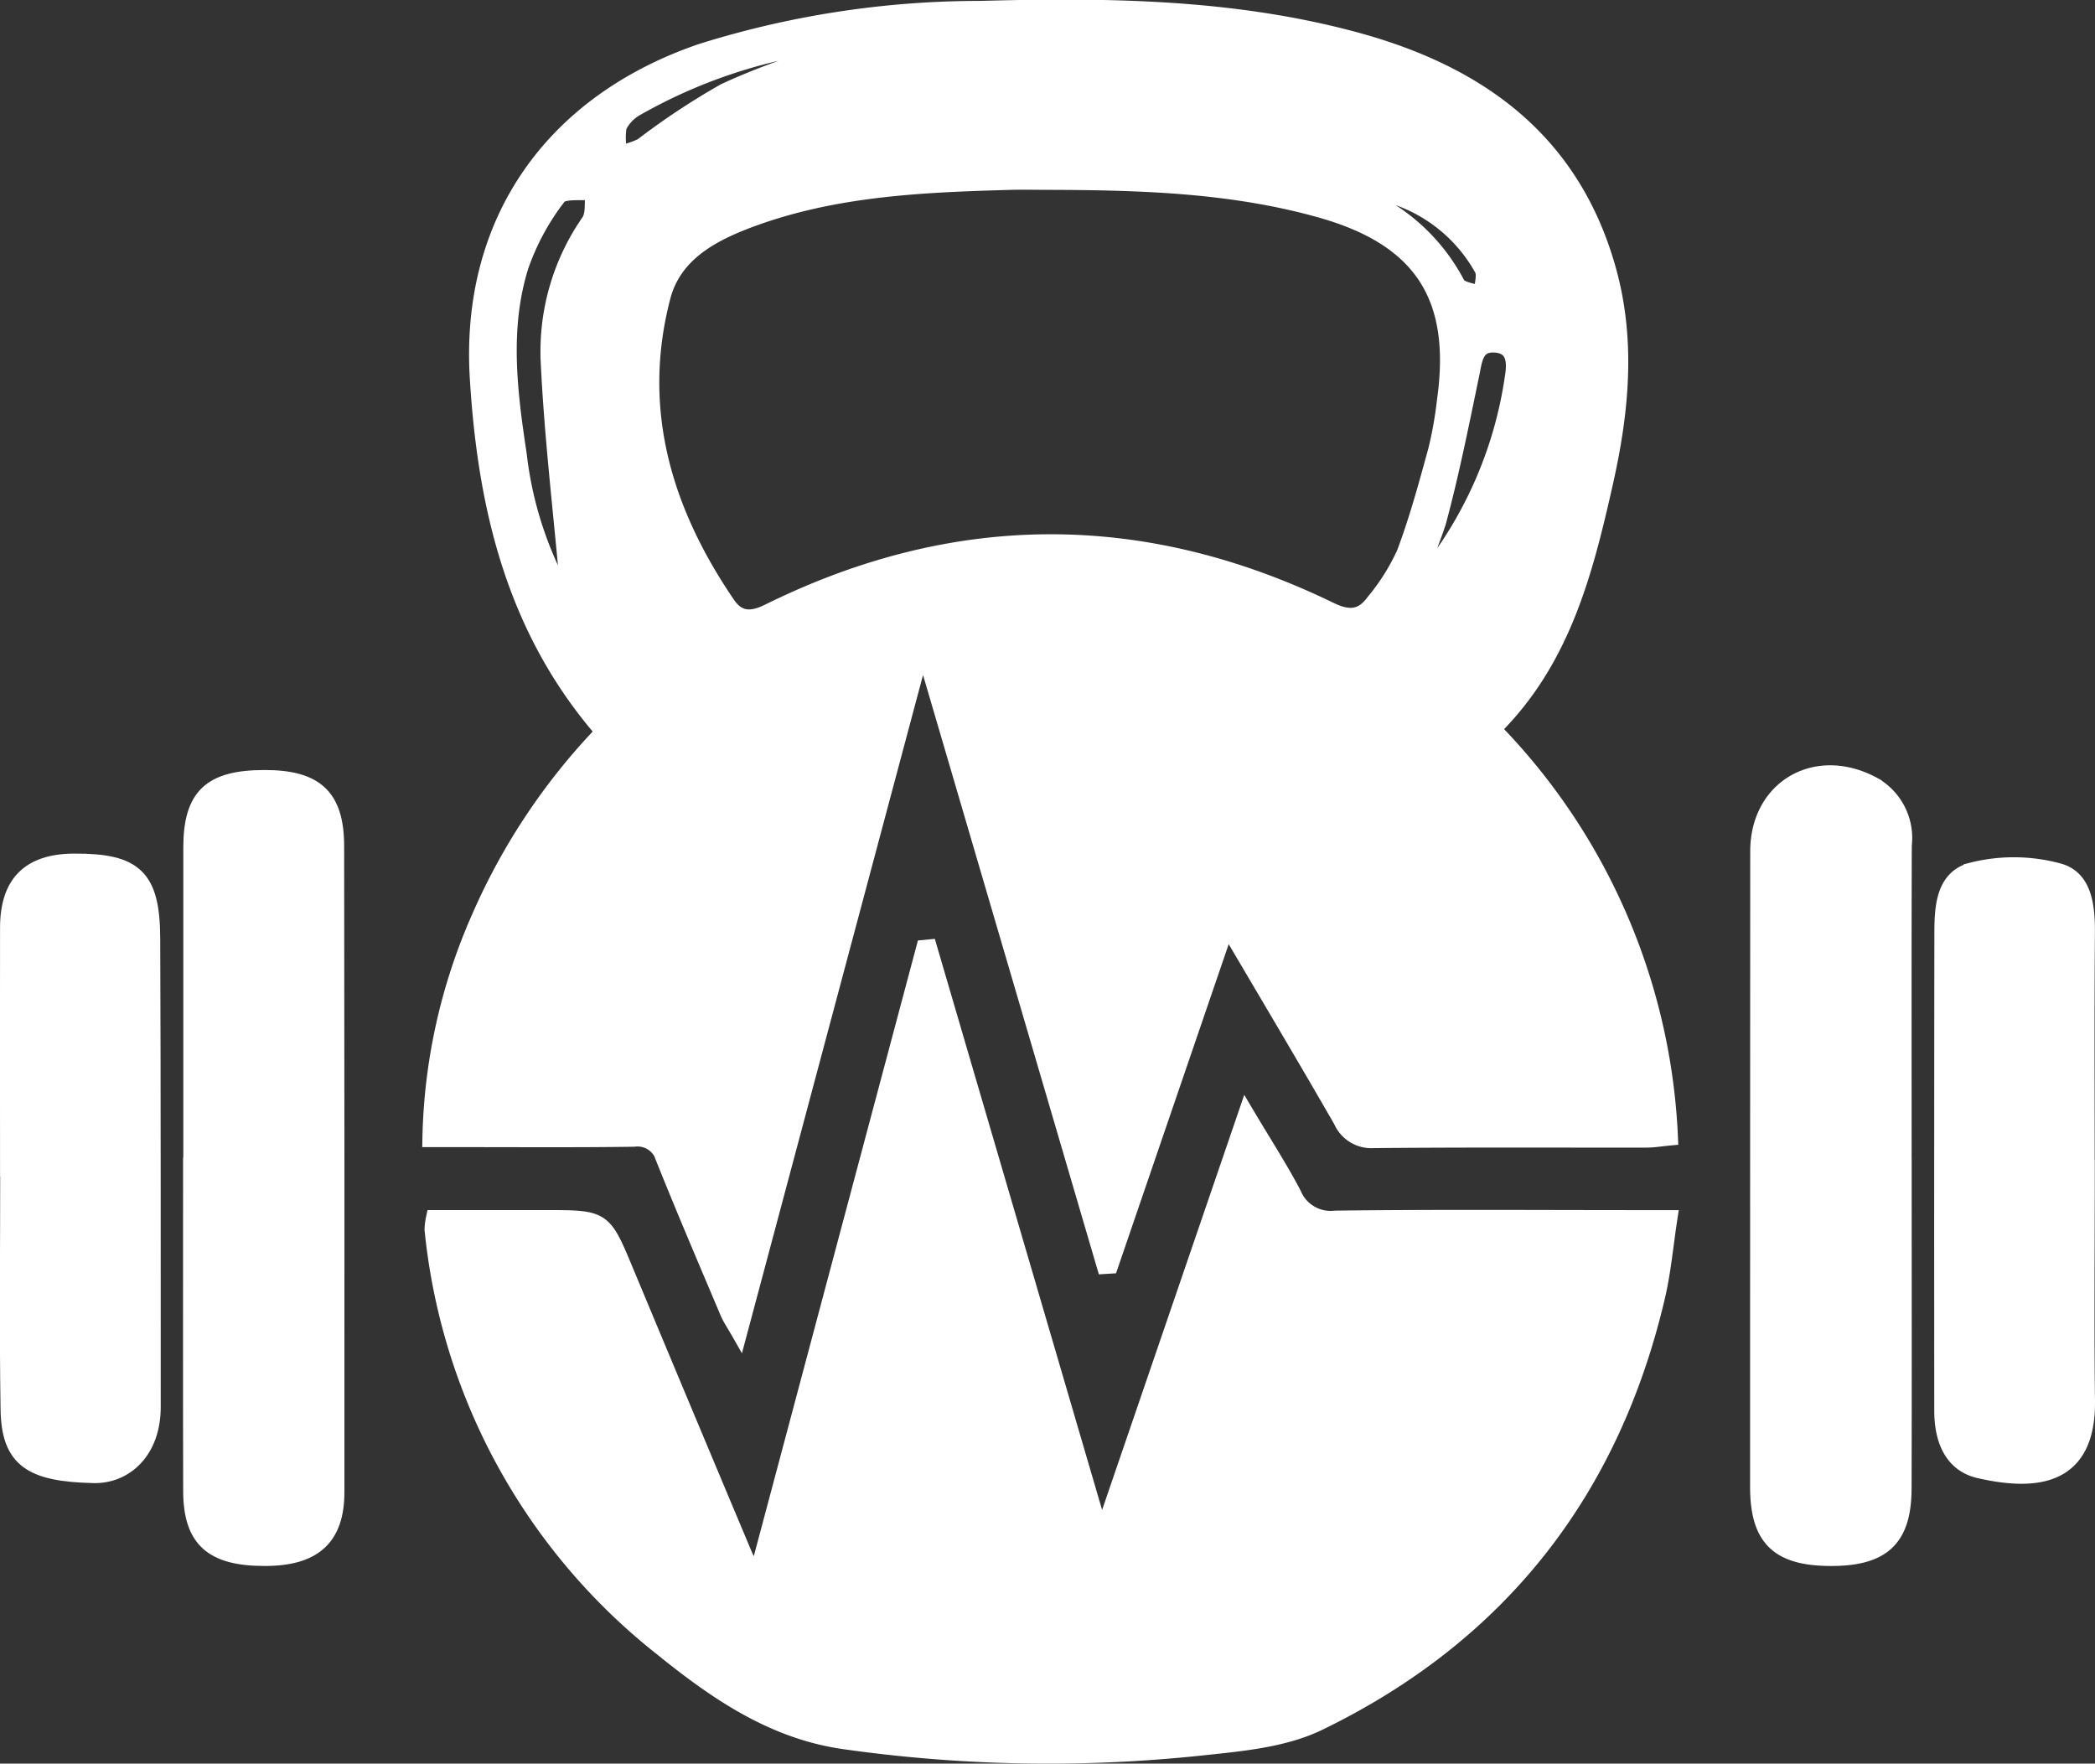
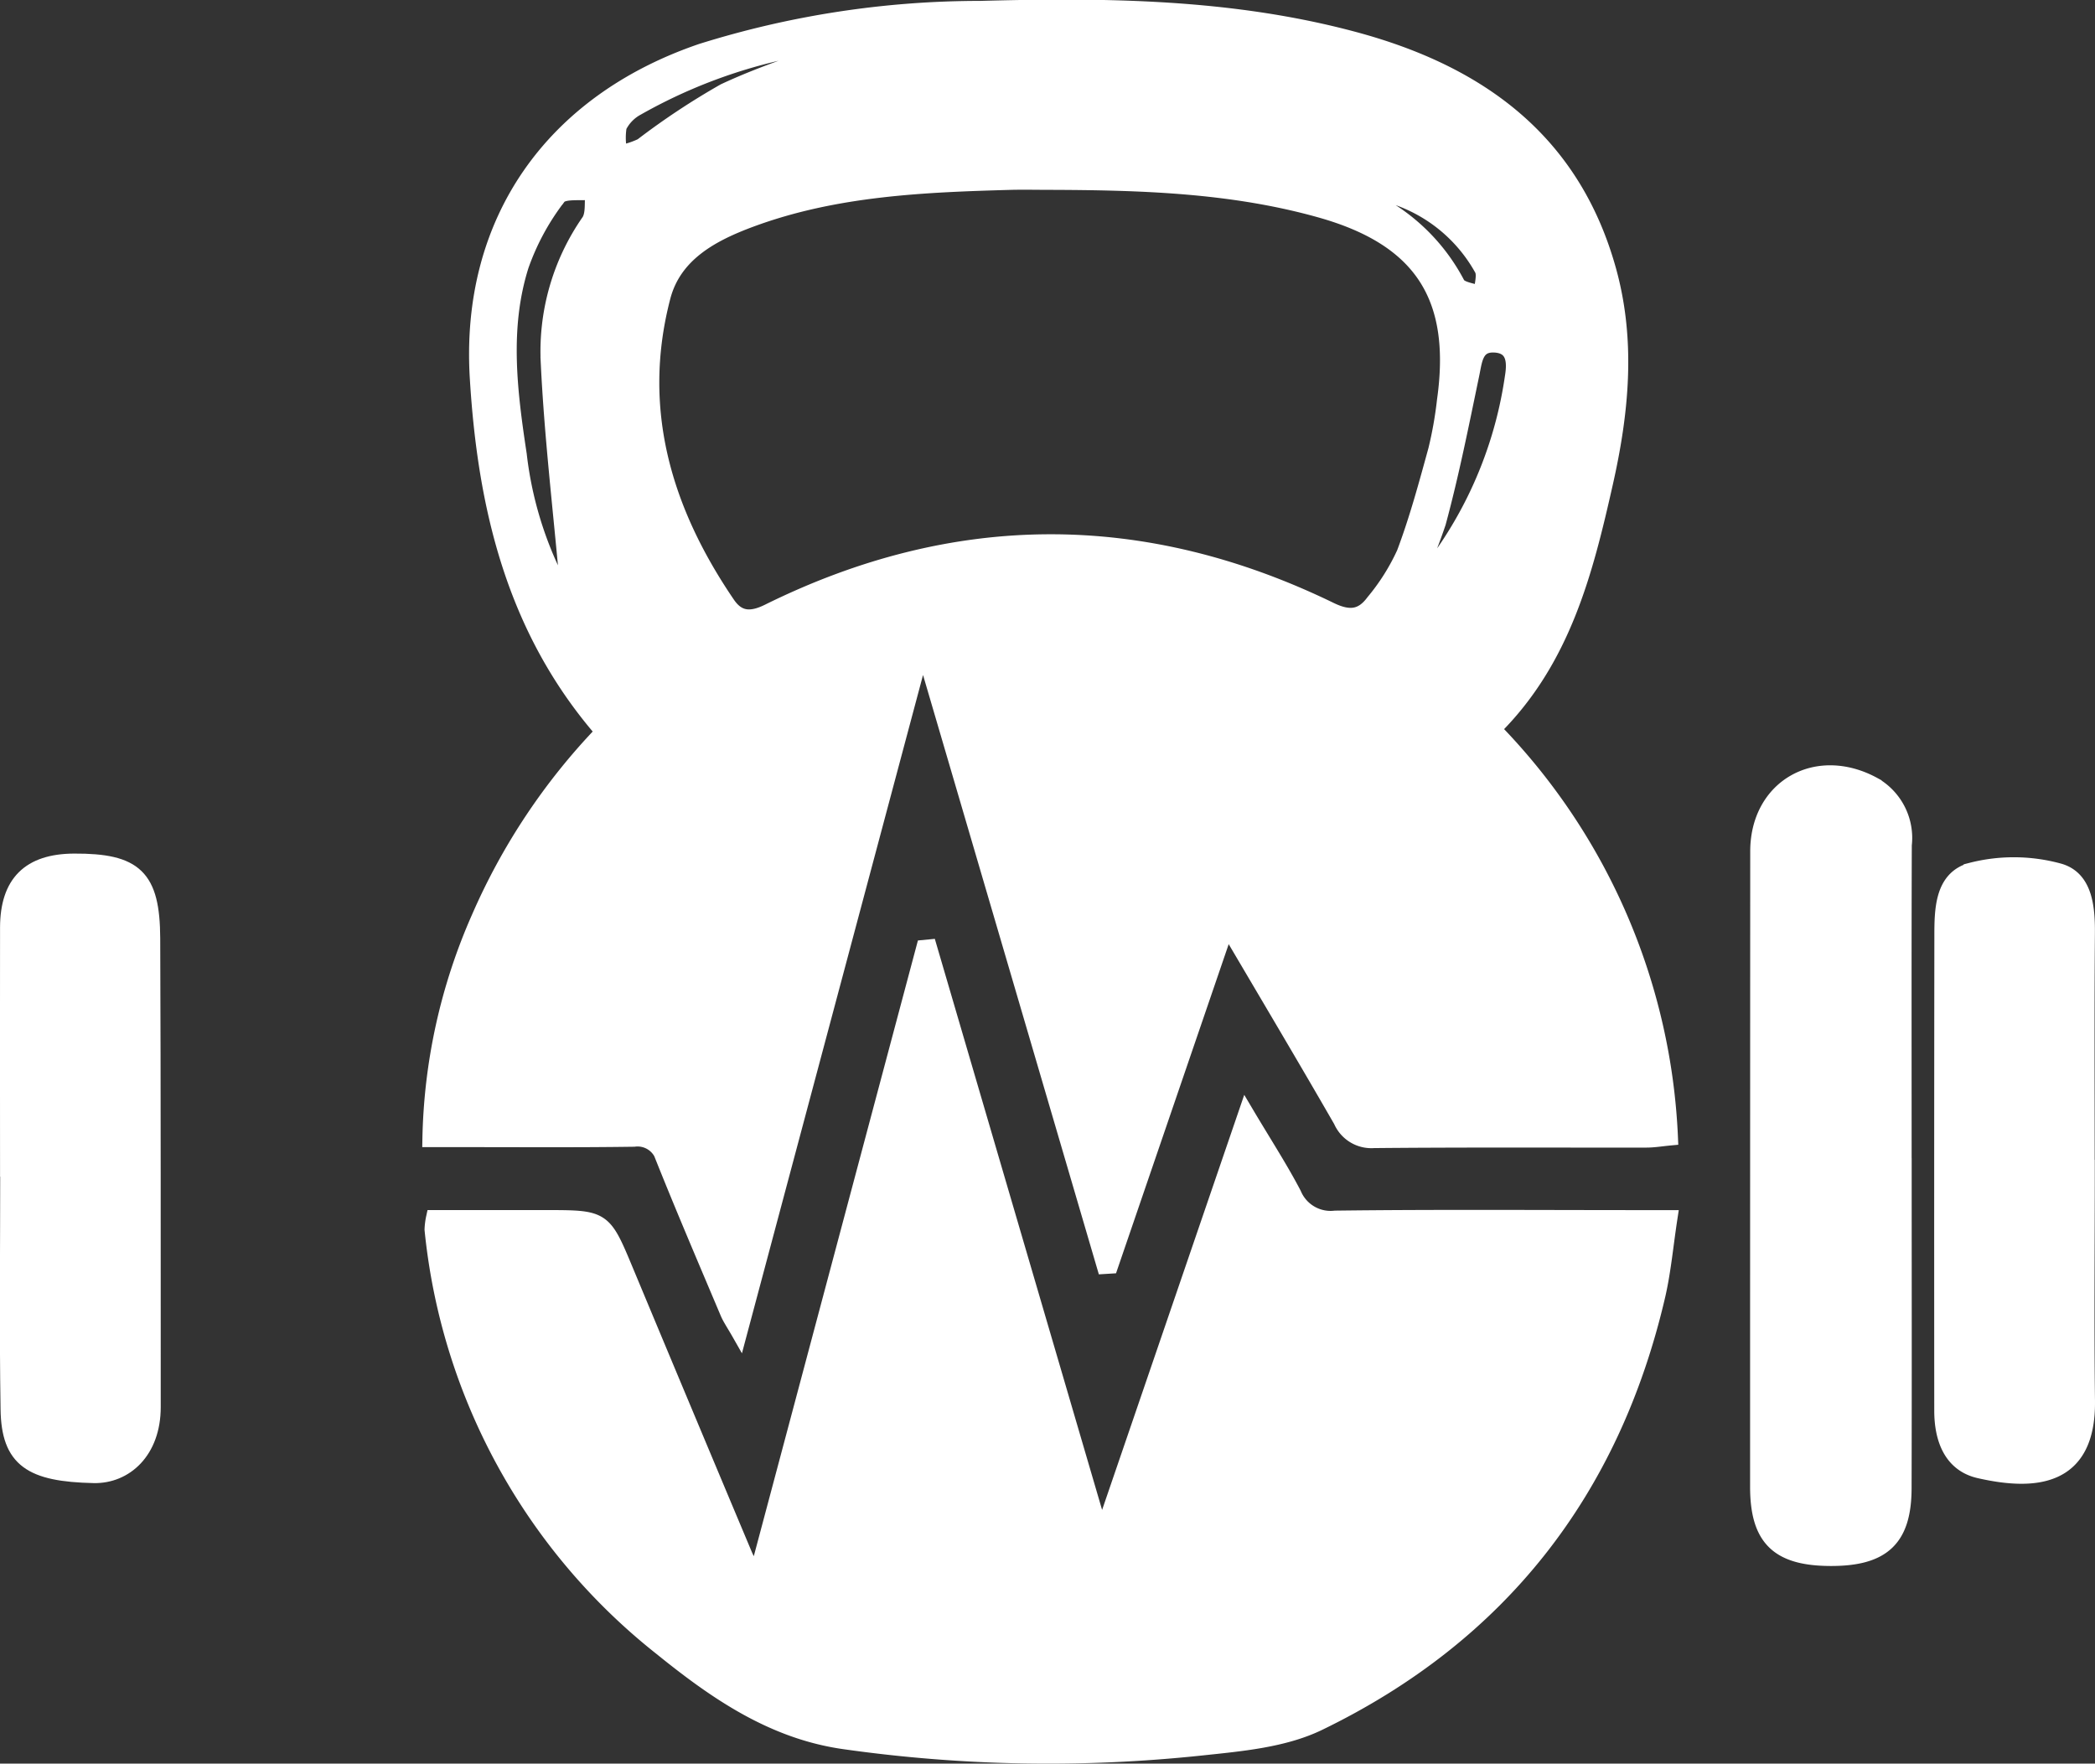
<svg xmlns="http://www.w3.org/2000/svg" width="138.957" height="116.977" viewBox="0 0 138.957 116.977">
  <rect x="0" y="0" width="138.957" height="116.977" fill="#333333" stroke="none" />
  <g id="Group_64" data-name="Group 64" transform="translate(0.497 0.477)">
    <path id="Path_44" data-name="Path 44" d="M171.394,134.005l-11.967,44.822c-.376-.661-.624-1.011-.787-1.4-1.434-3.394-2.885-6.782-4.254-10.2a1.774,1.774,0,0,0-1.95-1.294c-3.805.055-7.611.025-11.417.027H138.9a38.033,38.033,0,0,1,3.259-14.74,41.836,41.836,0,0,1,8.211-12.308c-5.913-6.8-7.808-14.951-8.325-23.474-.63-10.376,4.963-18.294,14.865-21.674a61.852,61.852,0,0,1,18.5-2.832c8.324-.225,16.642-.14,24.761,2.038,8.243,2.211,14.521,6.672,16.923,15.357,1.3,4.712.827,9.421-.222,14.076-1.328,5.894-2.806,11.76-7.423,16.327a41.325,41.325,0,0,1,11.732,27.118c-.591.055-1.086.141-1.58.142-6.031.009-12.062-.025-18.092.033a2.2,2.2,0,0,1-2.184-1.318c-2.416-4.2-4.9-8.369-7.565-12.9l-7.717,22.544-.407.025L171.8,134.025Zm8.534-31.54c-.819,0-1.639-.019-2.457,0-5.855.161-11.7.406-17.281,2.47-2.591.959-5.092,2.292-5.833,5.138-1.941,7.445.074,14.169,4.294,20.359.661.969,1.479,1.1,2.689.5,12.393-6.129,24.861-6.157,37.291-.115,1.268.616,2.1.489,2.85-.527a14.32,14.32,0,0,0,2.039-3.235c.842-2.234,1.467-4.554,2.1-6.861a26.092,26.092,0,0,0,.577-3.279c.96-6.837-1.528-10.7-8.177-12.586C192.1,102.654,186.019,102.484,179.928,102.465Zm-31.693,28.057c-.091-.619-.212-1.235-.268-1.858-.427-4.709-.981-9.413-1.211-14.131a15.078,15.078,0,0,1,2.675-9.465c.333-.483.2-1.291.275-1.949-.784.093-1.962-.1-2.279.333a16.246,16.246,0,0,0-2.47,4.551c-1.3,4.124-.767,8.344-.134,12.521A24.735,24.735,0,0,0,148.235,130.521Zm55.492-.514a27.275,27.275,0,0,0,6.971-14.63c.153-.931.16-2.044-1.165-2.121-1.265-.073-1.325.983-1.524,1.936-.687,3.3-1.343,6.606-2.221,9.853A39.433,39.433,0,0,1,203.727,130.007Zm-36.546-36.9a34.787,34.787,0,0,0-14.535,4.428,2.811,2.811,0,0,0-1.194,1.232,4.625,4.625,0,0,0,.049,1.736,5.723,5.723,0,0,0,1.442-.464,48.106,48.106,0,0,1,5.472-3.625C161.234,95.093,164.249,94.188,167.18,93.106Zm32.311,9.8a12.777,12.777,0,0,1,7.566,6.29c.209.389,1.034.448,1.573.66.022-.562.274-1.266.03-1.664A10.312,10.312,0,0,0,199.491,102.908Z" transform="translate(-110.881 -90.85)" fill="#fff" stroke="#fff" stroke-width="1" />
    <path id="Path_45" data-name="Path 45" d="M183.875,306.725l9.408-27.474c1.2,2.023,2.269,3.666,3.172,5.393a2.638,2.638,0,0,0,2.741,1.6c6.672-.083,13.346-.035,20.019-.034H221.4c-.284,1.85-.43,3.52-.8,5.136-3.013,13-10.49,22.57-22.488,28.387-2.333,1.131-5.177,1.374-7.825,1.656a96.186,96.186,0,0,1-23.632-.418c-4.807-.674-8.6-3.328-12.185-6.228A40.513,40.513,0,0,1,139.292,287a4.484,4.484,0,0,1,.1-.792h7.441c3.856,0,3.845,0,5.326,3.554q3.916,9.388,7.858,18.764c.171.408.4.792.764,1.514l11.129-41.75.364-.035,11.255,38.422Z" transform="translate(-111.13 -205.923)" fill="#fff" stroke="#fff" stroke-width="1" />
-     <path id="Path_46" data-name="Path 46" d="M93.733,262.186q0-10.623,0-21.247c0-3.439,1.285-4.655,4.863-4.664,3.439-.009,4.8,1.248,4.806,4.549q.028,21.422.017,42.845c0,3.049-1.515,4.408-4.8,4.4-3.492,0-4.886-1.247-4.894-4.465-.019-7.141-.006-14.282-.006-21.423Z" transform="translate(-81.572 -185.179)" fill="#fff" stroke="#fff" stroke-width="1" />
    <path id="Path_47" data-name="Path 47" d="M399.259,261.6c0,7.083.013,14.166-.006,21.249-.009,3.37-1.405,4.668-4.9,4.652-3.471-.016-4.812-1.328-4.812-4.754q0-21.073.009-42.146c0-4.265,3.909-6.505,7.717-4.413a4.074,4.074,0,0,1,2,3.989c-.025,7.141-.011,14.282-.011,21.424Z" transform="translate(-273.458 -184.61)" fill="#fff" stroke="#fff" stroke-width="1" />
    <path id="Path_48" data-name="Path 48" d="M433.94,272.878c0,5.144-.048,10.289.013,15.432.063,5.189-3.485,5.467-7.176,4.625-1.888-.431-2.483-2.155-2.485-3.979q-.013-15.7.007-31.39c0-1.789-.006-3.923,1.942-4.465a11.353,11.353,0,0,1,5.827.045c1.717.478,1.893,2.4,1.88,4.125-.041,5.2-.015,10.405-.015,15.608Z" transform="translate(-295.994 -195.86)" fill="#fff" stroke="#fff" stroke-width="1" />
    <path id="Path_49" data-name="Path 49" d="M59.154,272.268c0-5.27-.012-10.54,0-15.81.009-2.969,1.447-4.381,4.4-4.4,4.075-.02,5.207,1.028,5.224,5.119.043,10.364.029,20.728.034,31.093,0,2.947-1.856,4.586-3.941,4.542-4.166-.089-5.63-1.032-5.683-4.388-.085-5.385-.023-10.773-.023-16.16Z" transform="translate(-59.148 -195.419)" fill="#fff" stroke="#fff" stroke-width="1" />
  </g>
</svg>